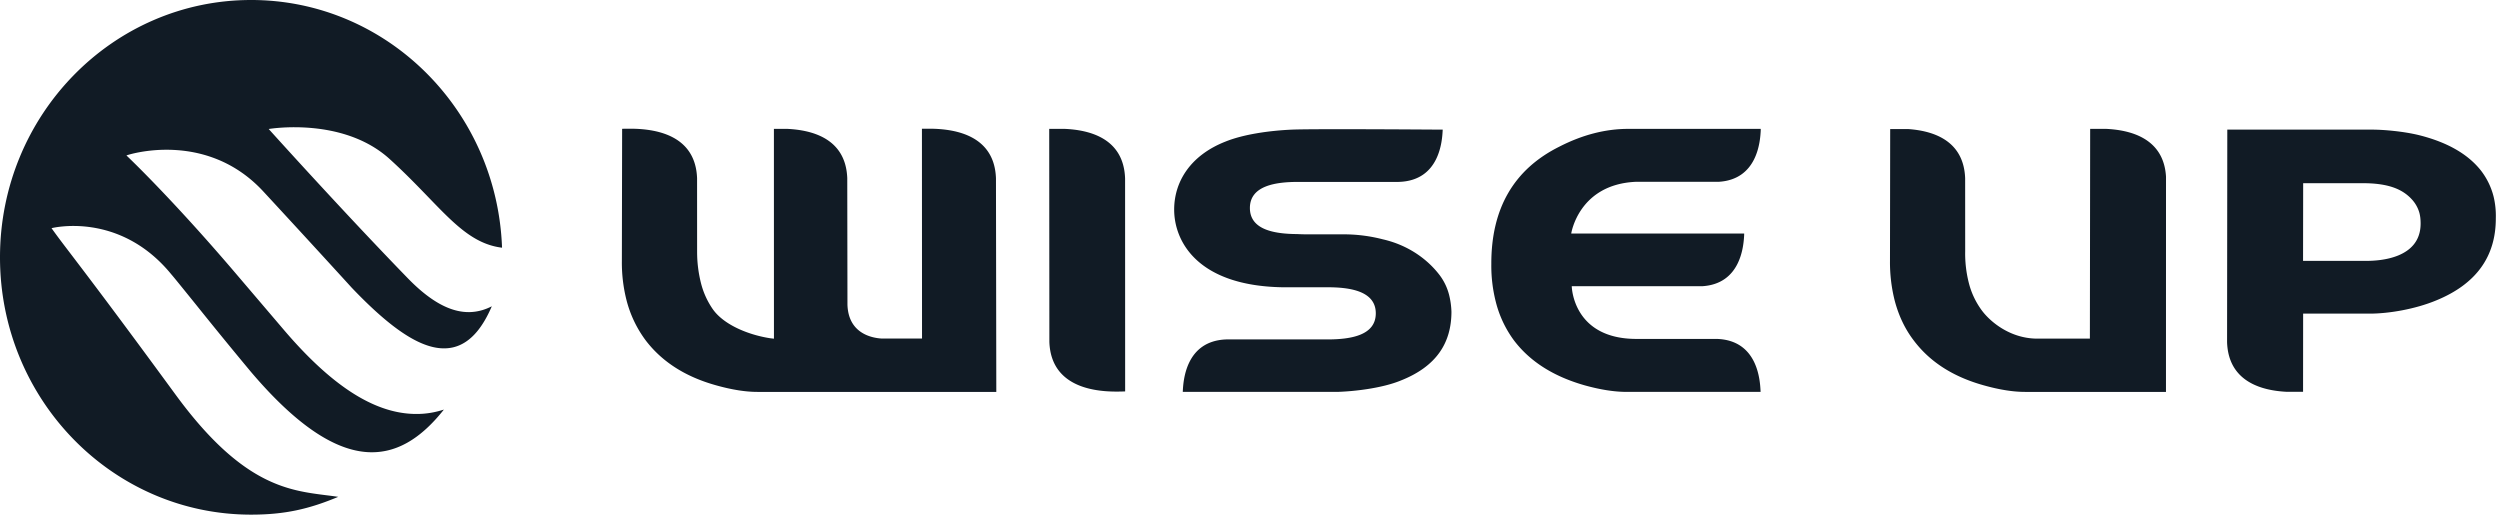
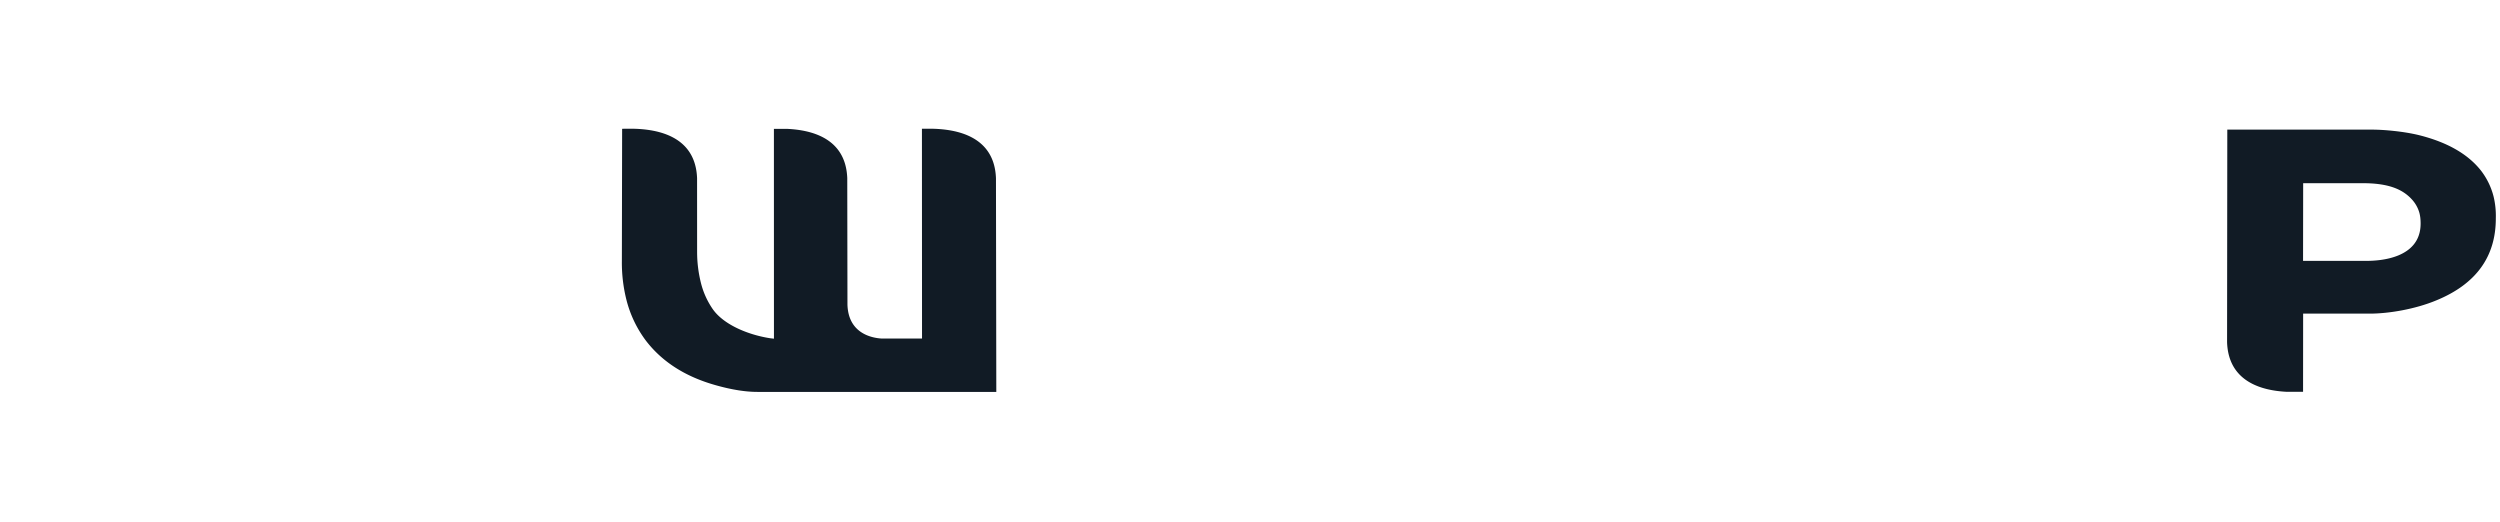
<svg xmlns="http://www.w3.org/2000/svg" width="134" height="28" fill="none">
-   <path d="M9.413 21.156c-3.176-4.338-4.68-6.31-5.567-7.476-.49-.642-.792-1.039-1.084-1.45 0 0 3.633-.94 6.425 2.48.124.14.637.775 1.29 1.583a246.376 246.376 0 002.96 3.623c4.845 5.71 7.94 5.088 10.356 2.037-.38.123-.763.2-1.156.226-2.291.145-4.692-1.293-7.435-4.513l-2.578-3.024c-3.477-4.08-5.847-6.309-5.847-6.309.027-.024 4.247-1.412 7.339 1.932 2.692 2.91 4.735 5.155 4.735 5.155 2.33 2.444 4.061 3.52 5.44 3.197 1.009-.238 1.645-1.213 2.07-2.2-.37.19-.763.303-1.195.312-1.02.018-2.103-.576-3.308-1.815-3.48-3.58-7.456-7.999-7.456-7.999s3.954-.68 6.478 1.605c.8.724 1.466 1.415 2.065 2.034 1.415 1.467 2.45 2.538 3.964 2.723C26.643 5.897 20.727 0 13.46 0 6.03 0 0 6.174 0 13.792c0 7.62 6.028 13.793 13.46 13.793 1.797 0 3.1-.297 4.668-.954-.21-.032-.422-.059-.64-.086-2.073-.262-4.55-.574-8.075-5.389zM60.222 20.983c-.849.024-3.879.113-3.976-2.661l-.008-11.413h.86c1.218.059 3.136.453 3.207 2.661l.003 11.41-.086.003zM74.114 12.826c1.425.325 2.445 1.121 3.058 1.931.232.31.4.663.497 1.038.077.303.12.614.129.927-.007 1.677-.821 2.932-2.738 3.683-.98.397-2.416.57-3.371.6h-8.293l.002-.03c.028-.545.14-2.701 2.328-2.782h5.42c1.308 0 2.596-.236 2.596-1.399 0-1.22-1.443-1.397-2.595-1.397h-2.42c-4.552-.083-5.792-2.466-5.792-4.164 0-1.464.84-2.892 2.745-3.642.98-.397 2.361-.587 3.535-.642 1.071-.05 6.97-.008 7.983-.001h.13v.018c-.028.548-.141 2.727-2.367 2.784h-5.374c-1.152 0-2.593.176-2.593 1.398 0 1.143 1.247 1.39 2.532 1.398.217.012.432.015.636.015h1.966a8.4 8.4 0 011.986.265zM87.712 18.166h4.316c2.194.075 2.308 2.233 2.337 2.78l.003.059h-7.185c-.65 0-1.401-.116-2.253-.354-1.662-.474-2.92-1.272-3.777-2.4a5.885 5.885 0 01-.976-2.064 7.842 7.842 0 01-.242-2.043c-.007-2.973 1.21-5.068 3.642-6.281 1.242-.638 2.475-.955 3.698-.955h7.1v.091c-.03.588-.177 2.625-2.258 2.746h-4.44c-3.066.139-3.46 2.774-3.46 2.774h9.27v.078c-.031.587-.178 2.628-2.263 2.745h-6.978s.041 2.824 3.466 2.824zM112.033 6.908h.863c1.197.059 3.077.442 3.202 2.56l-.002 11.538h-7.553c-.641 0-1.38-.117-2.22-.354-1.637-.456-2.882-1.257-3.74-2.396-.475-.618-.819-1.343-1.034-2.171a8.384 8.384 0 01-.246-2.086l.011-7.08.955-.002c1.217.084 2.988.53 3.063 2.64l.002 3.922a6.365 6.365 0 00.185 1.646c.134.555.38 1.077.722 1.534.46.607 1.478 1.446 2.853 1.49h2.924l.015-11.241z" fill="#111B25" />
  <path fill-rule="evenodd" clip-rule="evenodd" d="M133.013 9.187c.298.398.515.85.639 1.332v-.001c.094.383.135.778.124 1.173.006 2.068-1.06 3.537-3.194 4.411-1.135.472-2.552.709-3.567.709h-3.567l-.004 4.19h-.883c-1.218-.062-3.115-.472-3.19-2.659l.012-11.394h7.756c.638 0 1.698.097 2.494.29 1.551.384 2.679 1.034 3.38 1.949zm-9.569 4.796h3.396c.708 0 2.905-.122 2.905-2 0-.221-.02-.423-.076-.61a1.777 1.777 0 00-.392-.684c-.528-.58-1.318-.87-2.636-.87h-3.191l-.006 4.164z" fill="#111B25" />
  <path d="M50.007 6.901c1.197.033 3.298.355 3.377 2.659l.018 11.446H40.599c-.64 0-1.378-.117-2.22-.354-1.637-.456-2.889-1.257-3.761-2.396a6.156 6.156 0 01-1.038-2.171 8.186 8.186 0 01-.248-2.087l.014-7.094.14-.004.502.001c1.196.034 3.288.355 3.375 2.647l.002 3.957c0 .563.07 1.125.207 1.671.124.492.334.958.62 1.377.61.888 2.005 1.416 3.106 1.579l.185.022-.002-11.246h.725c1.214.06 3.123.451 3.207 2.638l.01 6.785c.049 1.54 1.295 1.784 1.843 1.816h2.154l-.005-11.245.096-.002.496.001z" fill="#111B25" />
</svg>